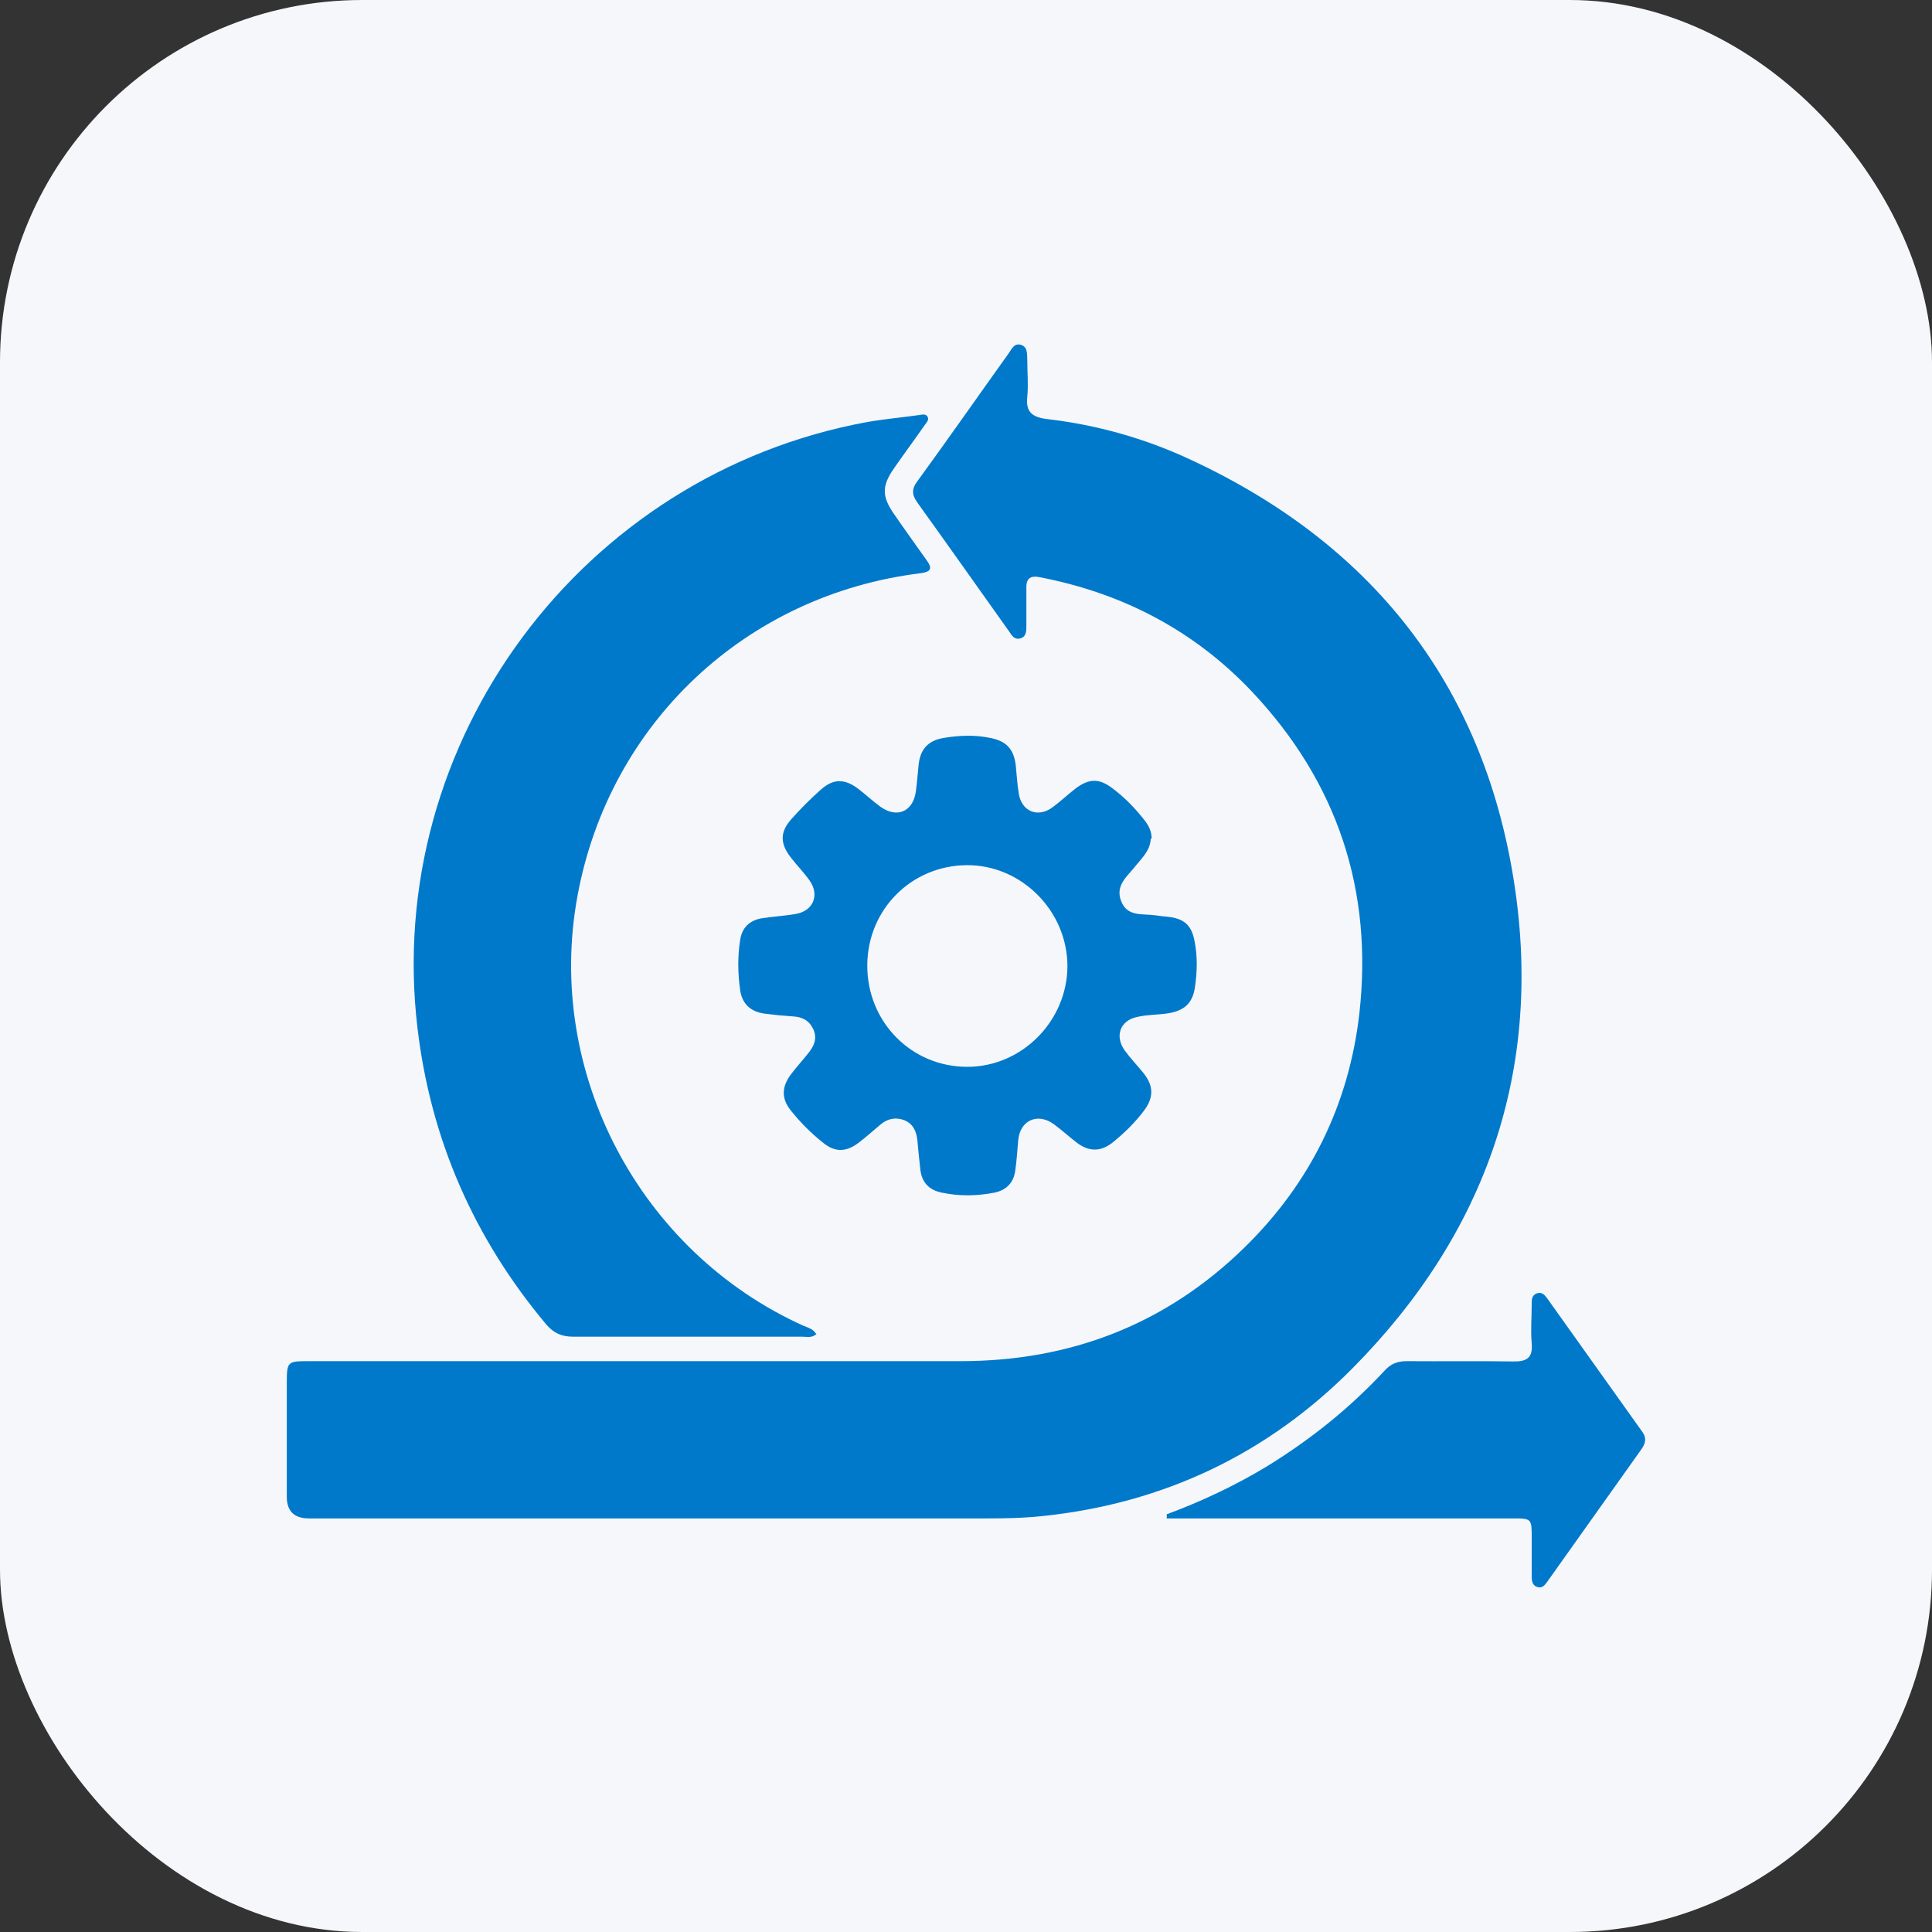
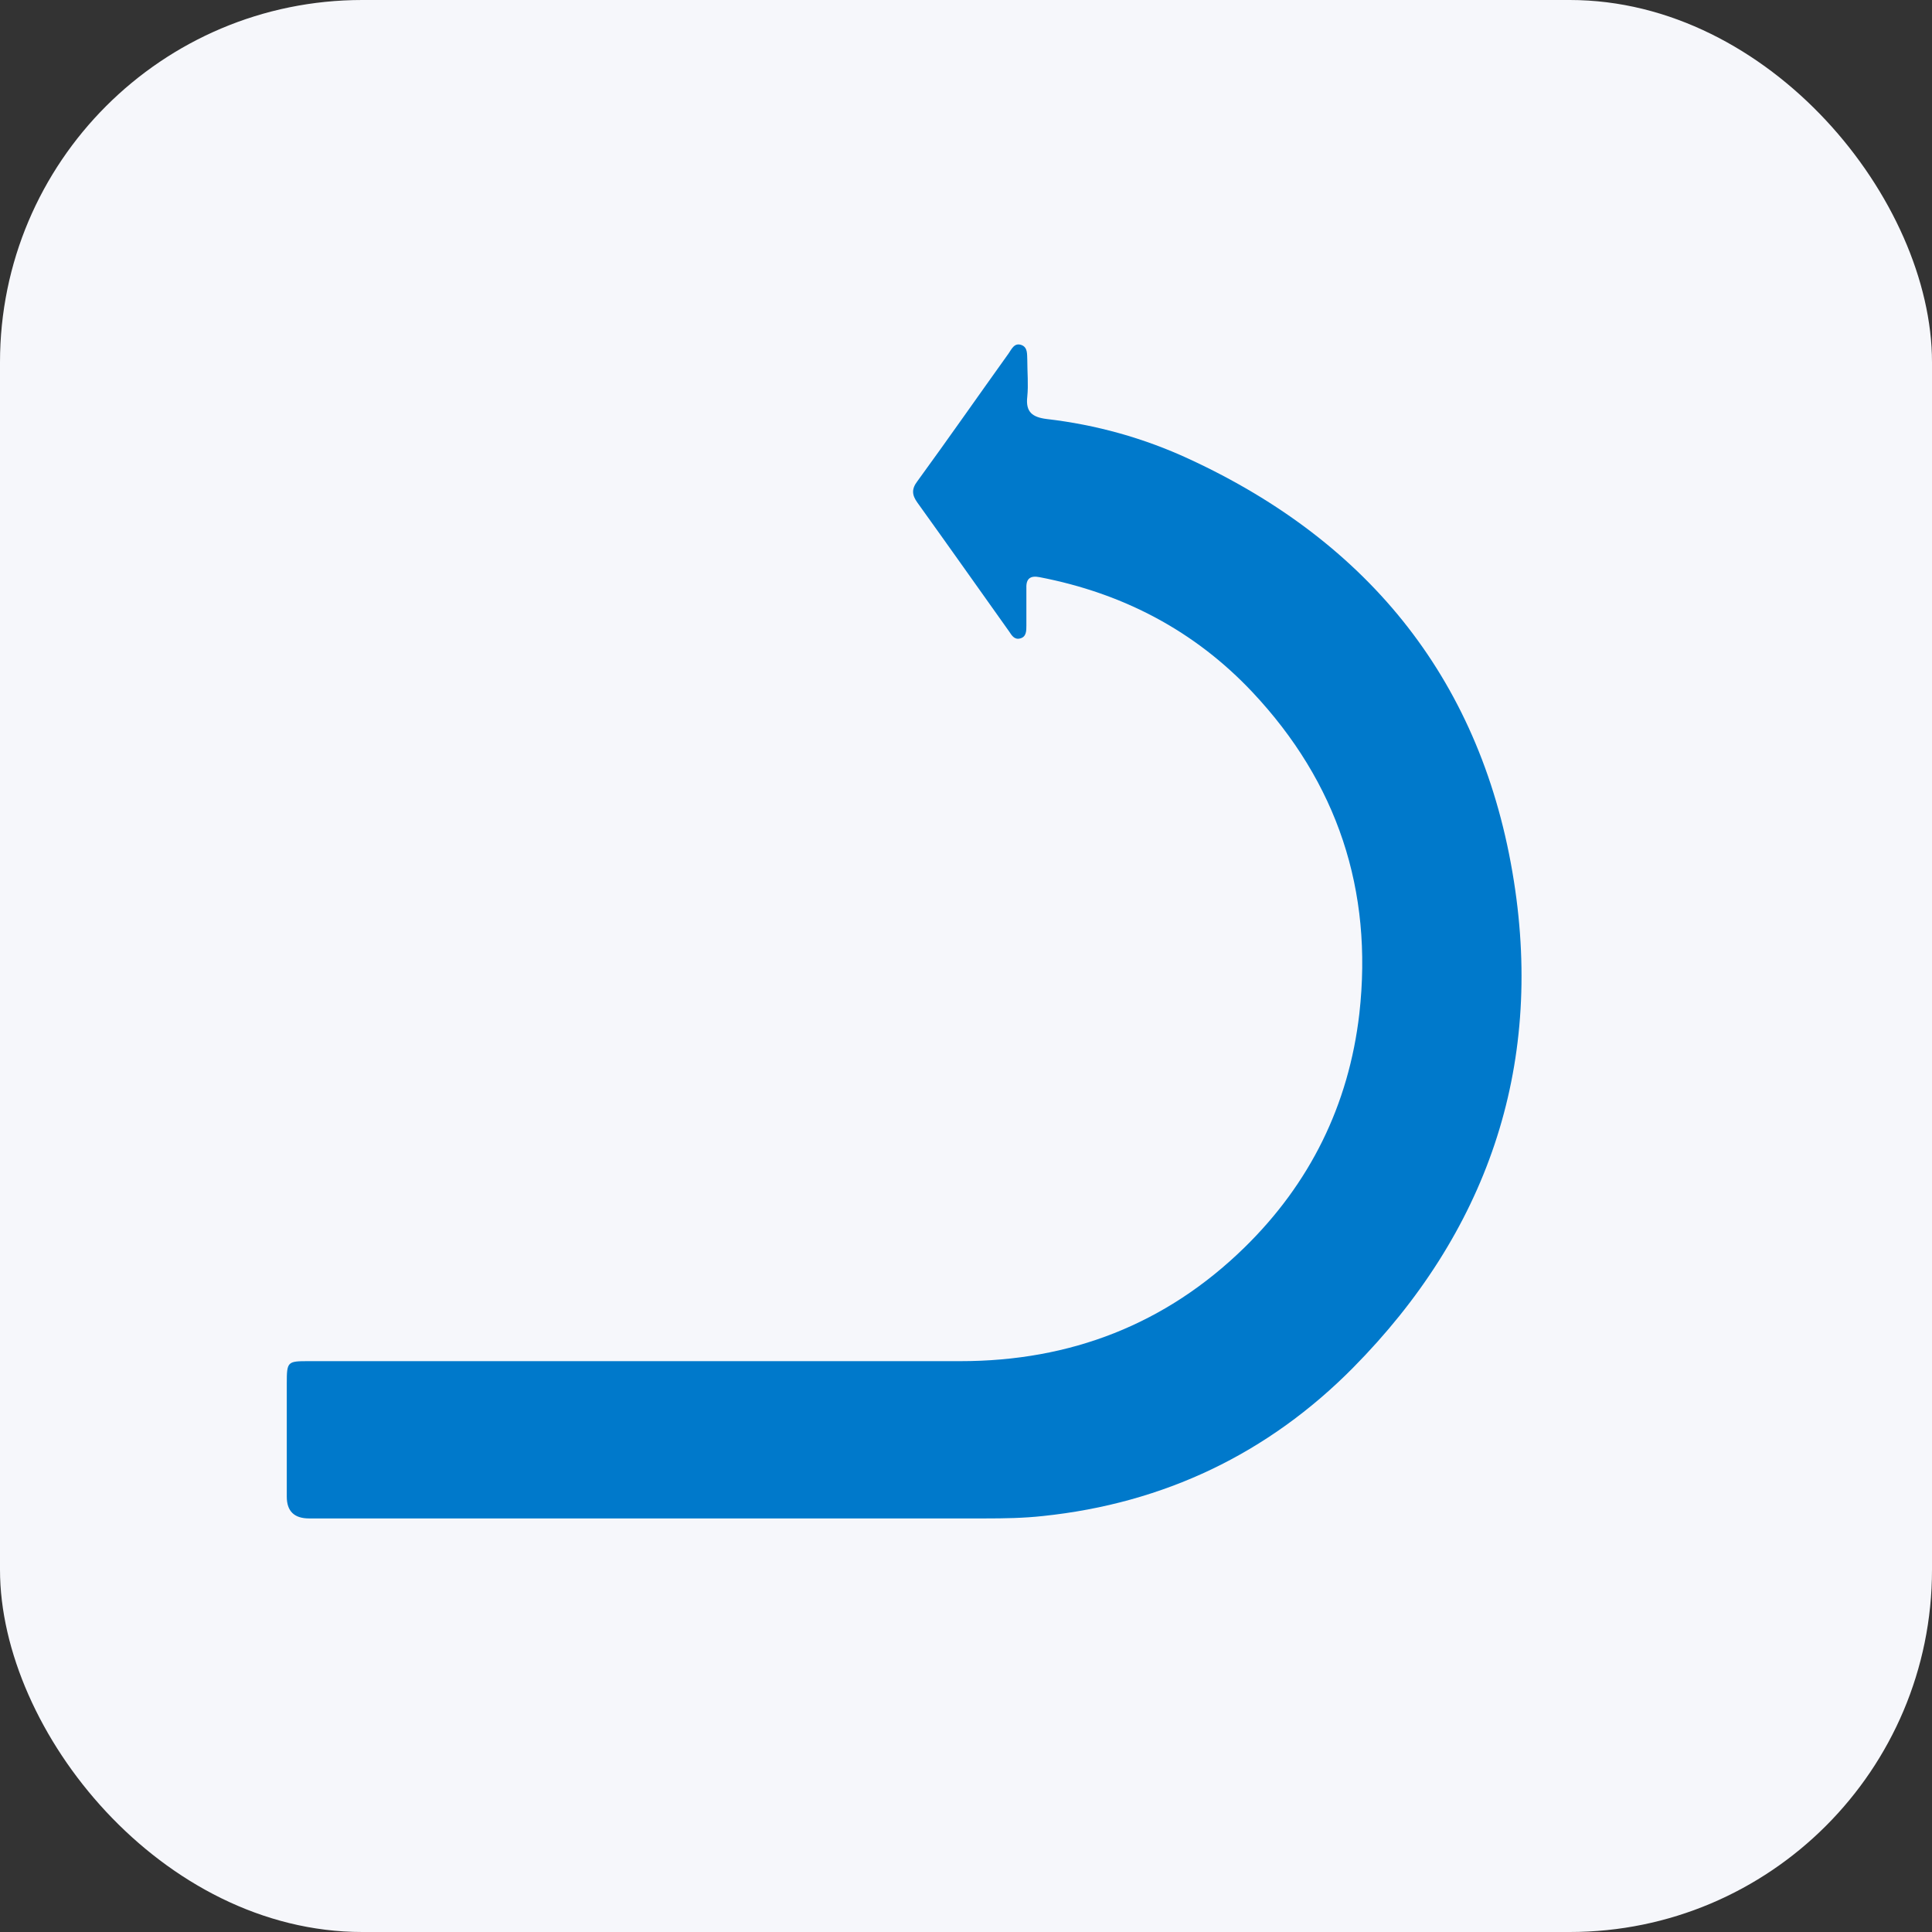
<svg xmlns="http://www.w3.org/2000/svg" id="Layer_1" data-name="Layer 1" width="64" height="64" viewBox="0 0 64 64">
  <rect x="0" y="0" width="64" height="64" fill="#333333" stroke="none" />
  <defs>
    <style>
      .cls-1 {
        fill: #0079cb;
      }

      .cls-1, .cls-2 {
        stroke-width: 0px;
      }

      .cls-2 {
        fill: #f6f7fb;
      }
    </style>
  </defs>
  <rect class="cls-2" width="64" height="64" rx="12" ry="12" />
  <g>
    <path class="cls-1" d="M21.95,50.3c-3.9,0-7.81,0-11.71,0q-.74,0-.74-.72c0-1.25,0-2.5,0-3.75,0-.73.02-.74.73-.74,3.86,0,7.71,0,11.57,0,3.34,0,6.68,0,10.02,0,3.64,0,6.8-1.22,9.4-3.76,2.17-2.12,3.46-4.72,3.81-7.75.46-4.09-.73-7.66-3.54-10.65-1.92-2.04-4.3-3.28-7.05-3.81-.3-.06-.45.04-.44.35,0,.42,0,.84,0,1.26,0,.17,0,.37-.21.42-.19.05-.28-.11-.36-.23-1.01-1.42-2.02-2.85-3.04-4.27-.18-.25-.2-.45,0-.71,1.02-1.4,2.01-2.82,3.02-4.23.1-.14.19-.37.43-.28.21.08.18.31.19.49,0,.41.04.82,0,1.22-.06.51.17.68.64.74,1.64.19,3.22.63,4.71,1.32,6.03,2.78,9.74,7.44,10.77,13.99.98,6.22-.91,11.65-5.33,16.12-2.81,2.84-6.26,4.49-10.27,4.91-.64.07-1.28.08-1.92.08-3.54,0-7.09,0-10.63,0Z" />
-     <path class="cls-1" d="M27.05,44.19c-.16.14-.32.09-.47.09-2.53,0-5.06,0-7.59,0-.37,0-.64-.11-.89-.4-2.39-2.85-3.83-6.12-4.27-9.82-1.13-9.5,5.44-18.35,14.9-20.08.57-.1,1.14-.15,1.71-.23.09-.01.2-.05.27.03.09.11-.01.21-.07.29-.34.49-.69.96-1.03,1.45-.4.58-.4.92,0,1.5.35.51.72,1.02,1.08,1.53.2.27.17.39-.2.44-5.78.71-10.31,4.97-11.36,10.69-1.08,5.84,2.06,11.79,7.49,14.24.14.06.3.09.41.26Z" />
-     <path class="cls-1" d="M38.12,27.79c-.02.38-.28.62-.49.88-.27.35-.7.65-.49,1.18.2.53.71.41,1.13.47.14.02.28.04.42.05.53.06.78.27.88.8.1.49.09,1,.02,1.49-.07.56-.34.82-.91.91-.34.05-.69.04-1.02.12-.56.12-.74.64-.4,1.11.19.26.42.5.63.76.32.41.33.78.03,1.2-.31.42-.68.78-1.08,1.1-.39.3-.77.29-1.16,0-.26-.2-.5-.42-.77-.62-.54-.39-1.12-.13-1.18.53-.03.34-.05.68-.1,1.02-.06.4-.3.64-.7.72-.57.11-1.15.12-1.72,0-.42-.08-.67-.33-.72-.75-.04-.32-.07-.65-.1-.98-.03-.3-.14-.55-.43-.67-.28-.11-.55-.06-.79.14-.24.2-.47.41-.72.6-.42.32-.79.33-1.19,0-.39-.31-.75-.67-1.06-1.06-.32-.39-.31-.79,0-1.2.19-.25.4-.48.59-.72.18-.23.29-.47.15-.78-.14-.29-.36-.4-.67-.42-.31-.02-.62-.05-.93-.09-.46-.06-.75-.31-.82-.77-.08-.56-.09-1.12,0-1.68.06-.4.31-.64.71-.71.38-.06.78-.08,1.16-.15.56-.11.76-.63.43-1.1-.19-.27-.42-.5-.62-.76-.36-.46-.37-.84.01-1.27.31-.35.64-.68.99-.99.41-.36.78-.36,1.23-.02.25.19.48.41.73.59.55.4,1.09.17,1.18-.51.04-.29.06-.59.09-.88.06-.53.33-.81.86-.89.5-.08.99-.1,1.49,0,.55.1.81.37.87.93.03.31.05.62.1.93.1.59.64.8,1.12.44.26-.19.5-.42.76-.62.45-.34.79-.34,1.23,0,.4.3.75.66,1.06,1.06.14.18.23.37.23.6ZM35.36,32.01c0-1.83-1.52-3.36-3.33-3.35-1.84.01-3.29,1.47-3.3,3.31-.01,1.89,1.47,3.38,3.33,3.37,1.8-.01,3.29-1.52,3.3-3.33Z" />
-     <path class="cls-1" d="M38.63,50.17c1.16-.43,2.27-.95,3.33-1.59,1.45-.89,2.76-1.94,3.91-3.18.21-.23.43-.31.74-.31,1.17.01,2.34-.01,3.51.01.46.01.66-.12.62-.6-.04-.43,0-.87,0-1.31,0-.14,0-.29.18-.35.17-.05.26.07.34.18,1.05,1.47,2.1,2.95,3.15,4.42.14.2.1.37-.03.56-1.04,1.46-2.08,2.93-3.12,4.39-.08.11-.17.24-.34.18-.16-.05-.18-.2-.18-.35,0-.42,0-.84,0-1.26,0-.66,0-.66-.64-.66-3.64,0-7.27,0-10.91,0-.18,0-.36,0-.54,0,0-.04,0-.09,0-.13Z" />
  </g>
</svg>